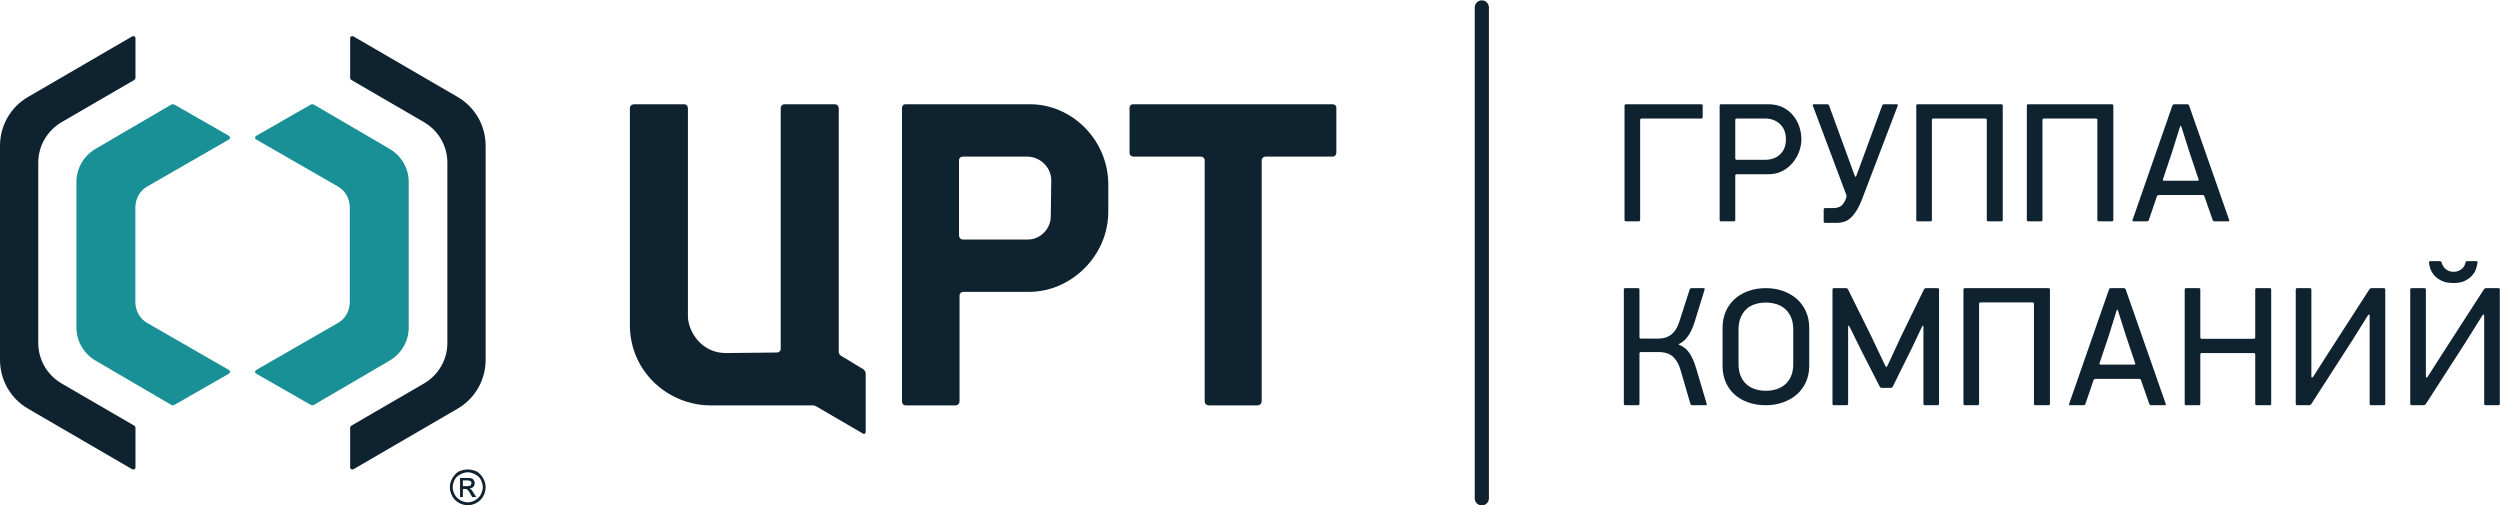
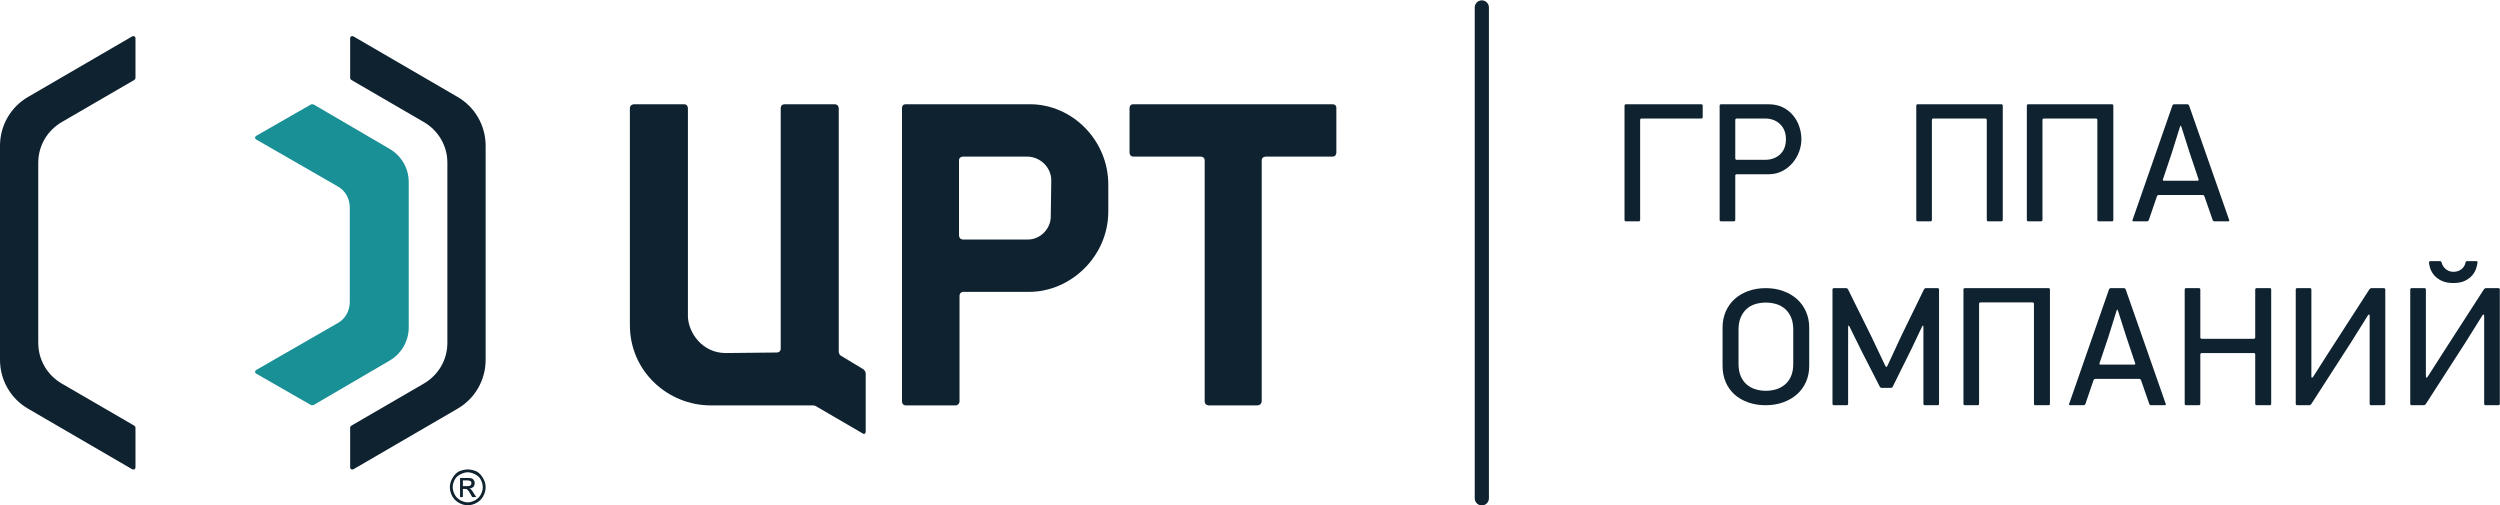
<svg xmlns="http://www.w3.org/2000/svg" width="5090px" height="1029px" viewBox="0 0 5090 1029" version="1.1">
  <title>Artboard</title>
  <desc>Created with Sketch.</desc>
  <defs>
    <polygon id="path-1" points="0.06 0.73 5089.61 0.73 5089.61 1029 0.06 1029" />
  </defs>
  <g id="Page-1" stroke="none" stroke-width="1" fill="none" fill-rule="evenodd">
    <g id="Artboard">
      <g id="STCGroup_rus_RGB">
        <g id="Clip-2" />
        <path d="M3016.99,1029 C3009.02,1029 3002.55,1022.53 3002.55,1014.56 L3002.55,15.167 C3002.55,7.197 3009.02,0.73 3016.99,0.73 C3024.96,0.73 3031.43,7.197 3031.43,15.167 L3031.43,1014.56 C3031.43,1022.53 3024.96,1029 3016.99,1029" id="Fill-1" fill="#0F2230" mask="url(#mask-2)" />
        <path d="M2713.44,212.262 L2307.12,212.262 C2299.74,212.262 2299.74,219.649 2299.74,219.649 L2299.74,310.368 C2299.74,318.828 2307.12,318.828 2307.12,318.828 L2444.29,318.828 C2452.73,318.828 2452.73,326.215 2452.73,326.215 L2452.73,816.897 C2452.73,825.376 2461.19,825.376 2461.19,825.376 C2461.19,825.376 2553.02,825.376 2559.37,825.376 C2566.8,825.376 2568.87,820.073 2568.87,815.864 C2568.87,813.776 2568.87,326.215 2568.87,326.215 C2568.87,318.828 2577.31,318.828 2577.31,318.828 L2713.44,318.828 C2720.83,318.828 2720.83,310.368 2720.83,310.368 L2720.83,219.649 C2720.83,212.262 2713.44,212.262 2713.44,212.262" id="Fill-3" fill="#0F2230" mask="url(#mask-2)" />
        <path d="M2097.11,212.243 C2010.59,212.243 1921.91,212.243 1843.84,212.243 C1836.47,212.243 1836.47,219.631 1836.47,219.631 C1836.47,803.194 1836.47,816.917 1836.47,816.917 C1836.47,825.396 1843.84,825.396 1843.84,825.396 C1843.84,825.396 1936.73,825.396 1945.17,825.396 C1952.54,825.396 1953.59,818.024 1953.59,818.024 L1953.59,602.696 C1953.59,594.255 1960.98,594.255 1960.98,594.255 L2095.01,594.255 C2180.51,594.255 2256.49,521.452 2256.49,430.694 C2256.49,422.235 2256.49,375.822 2256.49,375.822 C2256.49,285.049 2182.6,212.243 2097.11,212.243 Z M2139.33,441.24 C2139.33,465.526 2118.22,487.67 2092.88,487.67 L1960.98,487.67 C1952.54,487.67 1952.54,479.23 1952.54,479.23 L1952.54,326.215 C1952.54,318.828 1960.98,318.828 1960.98,318.828 L2090.8,318.828 C2118.22,318.828 2140.39,340.99 2140.39,367.383 C2140.39,377.929 2139.33,428.588 2139.33,441.24 Z" id="Fill-4" fill="#0F2230" mask="url(#mask-2)" />
        <path d="M1762.59,878.142 C1762.59,878.142 1762.59,768.362 1762.59,760.993 C1762.59,754.657 1757.32,751.538 1757.32,751.538 L1711.94,724.11 C1711.94,724.11 1707.71,721.97 1707.71,715.634 L1707.71,220.703 C1707.71,220.703 1707.71,212.262 1699.28,212.262 L1596.9,212.262 C1596.9,212.262 1589.53,212.262 1589.53,220.703 L1589.53,710.37 C1589.53,710.37 1589.53,717.72 1581.07,717.72 L1477.65,718.792 C1429.09,718.792 1401.65,676.571 1400.6,644.915 L1400.6,220.703 C1400.6,220.703 1400.6,212.262 1393.21,212.262 L1290.87,212.262 C1290.87,212.262 1282.43,212.262 1282.43,220.703 L1282.43,661.813 C1282.43,756.763 1360.48,825.376 1447.02,825.376 C1447.02,825.376 1649.69,825.376 1653.9,825.376 C1658.15,825.376 1660.21,826.429 1660.21,826.429 L1756.29,882.37 C1756.29,882.37 1757.32,883.423 1759.41,883.423 C1759.41,883.423 1762.59,883.423 1762.59,878.142" id="Fill-5" fill="#0F2230" mask="url(#mask-2)" />
        <path d="M931.399,197.243 L719.377,73.947 C716.125,72.858 712.91,73.947 712.91,78.272 L712.91,158.313 C712.91,160.456 713.982,161.545 715.091,162.636 L862.203,248.092 C892.468,265.404 910.853,296.759 910.853,331.366 C910.853,453.609 910.853,575.853 910.853,698.114 C910.853,732.702 892.468,764.058 862.203,781.39 L715.091,866.806 C713.982,867.897 712.91,869.026 712.91,871.167 L712.91,951.171 C712.91,955.532 716.125,956.622 719.377,955.532 L931.399,832.218 C967.095,811.653 988.751,773.794 988.751,732.702 C988.751,587.733 988.751,441.709 988.751,296.759 C988.751,255.668 967.095,217.789 931.399,197.243" id="Fill-6" fill="#0F2230" mask="url(#mask-2)" />
        <path d="M942.414,989.726 L950.685,989.726 C953.994,989.726 956.513,989.726 958.148,988.054 C958.976,987.208 959.784,985.552 959.784,983.899 C959.784,983.091 959.784,981.435 958.976,980.608 C958.148,979.782 957.321,978.974 956.513,978.974 C954.802,978.108 953.148,978.108 949.858,978.108 L942.414,978.108 L942.414,989.726 Z M936.662,1012.04 L936.662,973.165 L949.858,973.165 C954.802,973.165 958.148,973.165 959.784,973.954 C962.283,974.8 963.9,975.628 964.747,978.108 C966.419,979.782 966.419,981.435 966.419,983.899 C966.419,986.399 965.555,988.899 963.9,991.38 C961.419,993.015 958.976,994.651 955.648,994.651 C956.513,995.497 958.148,995.497 958.976,996.323 C960.592,997.96 962.283,1000.46 964.747,1004.59 L969.728,1012.04 L961.419,1012.04 L958.148,1006.29 C955.648,1001.29 953.148,997.96 951.512,997.114 C950.685,995.497 949.031,995.497 946.531,995.497 L942.414,995.497 L942.414,1012.04 L936.662,1012.04 Z M952.34,961.548 C947.415,961.548 942.414,963.183 937.433,965.72 C932.489,968.202 928.335,971.528 925.872,976.454 C923.391,981.435 921.699,986.399 921.699,992.188 C921.699,997.114 923.391,1002.11 925.872,1007.09 C928.335,1012.04 932.489,1015.37 937.433,1018.66 C942.414,1021.16 947.415,1022.81 952.34,1022.81 C957.321,1022.81 962.283,1021.16 967.246,1018.66 C972.19,1015.37 976.345,1012.04 978.826,1007.09 C981.307,1002.11 982.961,997.114 982.961,992.188 C982.961,986.399 981.307,981.435 978.826,976.454 C976.345,971.528 972.19,968.202 967.246,965.72 C962.283,963.183 957.321,961.548 952.34,961.548 Z M952.34,955.776 C958.148,955.776 964.747,957.433 970.536,959.874 C976.345,963.183 980.499,968.202 983.789,973.954 C987.098,979.782 988.751,985.552 988.751,992.188 C988.751,997.96 987.098,1004.59 983.789,1010.4 C980.499,1016.21 976.345,1020.33 970.536,1023.64 C964.747,1026.95 958.976,1028.62 952.34,1028.62 C945.704,1028.62 939.914,1026.95 934.143,1023.64 C928.335,1020.33 924.218,1016.21 920.891,1010.4 C917.582,1004.59 915.91,997.96 915.91,992.188 C915.91,985.552 917.582,979.782 920.891,973.954 C924.218,968.202 928.335,963.183 934.143,959.874 C939.914,957.433 946.531,955.776 952.34,955.776 Z" id="Fill-7" fill="#0F2230" mask="url(#mask-2)" />
        <path d="M57.352,197.243 L269.374,73.947 C272.626,72.858 275.84,73.947 275.84,78.272 L275.84,158.313 C275.84,160.456 274.77,161.545 273.66,162.636 L126.547,248.092 C96.282,265.404 77.899,296.759 77.899,331.366 C77.899,453.609 77.899,575.853 77.899,698.114 C77.899,732.702 96.282,764.058 126.547,781.39 L273.66,866.806 C274.77,867.897 275.84,869.026 275.84,871.167 L275.84,951.171 C275.84,955.532 272.626,956.622 269.374,955.532 L57.352,832.218 C21.655,811.653 0,773.794 0,732.702 C0,587.733 0,441.709 0,296.759 C0,255.668 21.655,217.789 57.352,197.243" id="Fill-8" fill="#0F2230" mask="url(#mask-2)" />
-         <path d="M466.019,753.21 L300.522,658.019 C284.281,649.37 275.615,632.077 275.615,614.782 C275.615,582.731 275.615,550.7 275.615,518.649 C275.615,486.6 275.615,454.567 275.615,422.517 C275.615,405.222 284.281,387.929 300.522,379.282 L466.019,284.089 C469.439,281.908 469.29,278.676 466.019,276.495 L384.886,229.989 L354.585,212.696 C352.442,211.605 351.352,212.696 349.171,212.696 L195.592,302.474 C170.685,316.534 155.59,342.514 155.59,370.635 C155.59,419.792 155.59,469.211 155.59,518.649 C155.59,568.089 155.59,617.509 155.59,666.665 C155.59,694.786 170.685,720.765 195.592,734.827 L349.171,824.605 C351.352,824.605 352.442,825.694 354.585,824.605 L384.886,807.31 L466.019,760.804 C469.29,758.624 469.439,755.39 466.019,753.21" id="Fill-9" fill="#199096" mask="url(#mask-2)" />
        <path d="M521.754,753.21 L687.251,658.019 C703.494,649.37 712.159,632.077 712.159,614.782 C712.159,582.731 712.159,550.7 712.159,518.649 C712.159,486.6 712.159,454.567 712.159,422.517 C712.159,405.222 703.494,387.929 687.251,379.282 L521.754,284.089 C518.333,281.908 518.483,278.676 521.754,276.495 L602.887,229.989 L633.189,212.696 C635.332,211.605 636.422,212.696 638.603,212.696 L792.181,302.474 C817.088,316.534 832.183,342.514 832.183,370.635 C832.183,419.792 832.183,469.211 832.183,518.649 C832.183,568.089 832.183,617.509 832.183,666.665 C832.183,694.786 817.088,720.765 792.181,734.827 L638.603,824.605 C636.422,824.605 635.332,825.694 633.189,824.605 L602.887,807.31 L521.754,760.804 C518.483,758.624 518.333,755.39 521.754,753.21" id="Fill-10" fill="#199096" mask="url(#mask-2)" />
        <path d="M3339.33,244.05 L3339.33,447.932 C3339.33,449.436 3338.11,450.657 3336.61,450.657 L3310.24,450.657 C3308.73,450.657 3307.51,449.436 3307.51,447.932 L3307.51,214.988 C3307.51,213.485 3308.73,212.262 3310.24,212.262 L3463.95,212.262 C3465.45,212.262 3466.67,213.485 3466.67,214.988 L3466.67,238.6 C3466.67,240.103 3465.45,241.324 3463.95,241.324 L3342.06,241.324 C3340.56,241.324 3339.33,242.546 3339.33,244.05" id="Fill-11" fill="#0F2230" mask="url(#mask-2)" />
        <path d="M3624.2,252.716 C3616.23,245.122 3606.02,241.324 3593.58,241.324 L3535.74,241.324 C3534.23,241.324 3533.01,242.546 3533.01,244.05 L3533.01,322.644 C3533.01,324.148 3534.23,325.37 3535.74,325.37 L3593.58,325.37 C3606.02,325.37 3616.23,321.705 3624.2,314.335 C3632.15,306.967 3636.14,296.666 3636.14,283.525 C3636.14,270.611 3632.15,260.348 3624.2,252.716 Z M3662.94,308.94 C3659.82,317.399 3655.38,324.975 3649.61,331.761 C3643.86,338.603 3636.83,344.129 3628.52,348.397 C3620.23,352.664 3610.76,354.807 3600.16,354.807 L3535.74,354.807 C3534.23,354.807 3533.01,356.029 3533.01,357.533 L3533.01,447.932 C3533.01,449.436 3531.79,450.657 3530.29,450.657 L3503.91,450.657 C3502.41,450.657 3501.19,449.436 3501.19,447.932 L3501.19,214.988 C3501.19,213.485 3502.41,212.262 3503.91,212.262 L3600.16,212.262 C3611.68,212.262 3621.64,214.405 3630.08,218.654 C3638.5,222.94 3645.48,228.448 3651.01,235.29 C3656.55,242.038 3660.71,249.671 3663.47,258.092 C3666.21,266.513 3667.63,274.992 3667.63,283.525 C3667.63,292.041 3666.06,300.537 3662.94,308.94 Z" id="Fill-12" fill="#0F2230" mask="url(#mask-2)" />
-         <path d="M3781.86,425.394 C3777.72,432.536 3773.46,438.25 3769.06,442.5 C3764.66,446.804 3760.01,449.736 3755.05,451.335 C3750.09,452.913 3744.83,453.741 3739.3,453.741 L3715.75,453.741 C3714.24,453.741 3713.02,452.52 3713.02,451.016 L3713.02,426.371 C3713.02,424.867 3714.24,423.645 3715.75,423.645 L3733.08,423.645 C3737.91,423.645 3742.36,422.611 3746.38,420.544 C3750.45,418.456 3754.06,413.964 3757.29,407.028 L3759.13,401.99 C3759.64,400.58 3759.64,398.286 3759.11,396.877 L3690.78,214.819 C3690.26,213.408 3691.05,212.262 3692.55,212.262 L3720.33,212.262 C3721.84,212.262 3723.47,213.408 3724,214.819 L3776.09,357.438 C3776.59,358.849 3777.42,359.996 3777.91,359.996 C3778.38,359.996 3779.19,358.849 3779.72,357.438 L3832.14,214.819 C3832.67,213.408 3834.3,212.262 3835.81,212.262 L3862.2,212.262 C3863.71,212.262 3864.49,213.408 3863.95,214.819 L3794,398.043 C3790.07,409.152 3786.01,418.231 3781.86,425.394" id="Fill-13" fill="#0F2230" mask="url(#mask-2)" />
        <path d="M4045.1,447.932 L4045.1,244.05 C4045.1,242.546 4043.88,241.324 4042.38,241.324 L3936.08,241.324 C3934.57,241.324 3933.35,242.546 3933.35,244.05 L3933.35,447.932 C3933.35,449.436 3932.13,450.657 3930.63,450.657 L3904.25,450.657 C3902.75,450.657 3901.53,449.436 3901.53,447.932 L3901.53,214.988 C3901.53,213.485 3902.75,212.262 3904.25,212.262 L4074.9,212.262 C4076.4,212.262 4077.63,213.485 4077.63,214.988 L4077.63,447.932 C4077.63,449.436 4076.4,450.657 4074.9,450.657 L4047.83,450.657 C4046.33,450.657 4045.1,449.436 4045.1,447.932" id="Fill-14" fill="#0F2230" mask="url(#mask-2)" />
        <path d="M4270.21,447.932 L4270.21,244.05 C4270.21,242.546 4268.99,241.324 4267.48,241.324 L4161.2,241.324 C4159.7,241.324 4158.47,242.546 4158.47,244.05 L4158.47,447.932 C4158.47,449.436 4157.25,450.657 4155.75,450.657 L4129.38,450.657 C4127.87,450.657 4126.649,449.436 4126.649,447.932 L4126.649,214.988 C4126.649,213.485 4127.87,212.262 4129.38,212.262 L4300.02,212.262 C4301.53,212.262 4302.75,213.485 4302.75,214.988 L4302.75,447.932 C4302.75,449.436 4301.53,450.657 4300.02,450.657 L4272.94,450.657 C4271.43,450.657 4270.21,449.436 4270.21,447.932" id="Fill-15" fill="#0F2230" mask="url(#mask-2)" />
        <path d="M4438.319,258.449 L4421.85,311.195 L4403.65,365.334 C4403.19,366.762 4404.01,367.928 4405.52,367.928 L4474.48,367.928 C4475.99,367.928 4476.82,366.762 4476.35,365.334 L4458.17,311.195 L4441.38,258.449 C4440.93,257.02 4440.24,255.855 4439.84,255.855 C4439.45,255.855 4438.77,257.02 4438.319,258.449 Z M4505.03,448.082 L4488.149,399.584 C4487.64,398.155 4486.03,397.009 4484.52,397.009 L4395.16,397.009 C4393.649,397.009 4392.04,398.155 4391.55,399.584 L4374.97,448.082 C4374.48,449.512 4372.87,450.657 4371.359,450.657 L4343.6,450.657 C4342.09,450.657 4341.27,449.512 4341.77,448.082 L4423.02,214.837 C4423.52,213.408 4425.14,212.262 4426.64,212.262 L4453.36,212.262 C4454.86,212.262 4456.48,213.408 4456.98,214.837 L4538.63,448.082 C4539.13,449.512 4538.3,450.657 4536.8,450.657 L4508.66,450.657 C4507.16,450.657 4505.54,449.512 4505.03,448.082 Z" id="Fill-16" fill="#0F2230" mask="url(#mask-2)" />
-         <path d="M3306.12,822.312 L3306.12,589.368 C3306.12,587.864 3307.34,586.642 3308.85,586.642 L3335.24,586.642 C3336.74,586.642 3337.96,587.864 3337.96,589.368 L3337.96,686.685 C3337.96,688.188 3339.19,689.411 3340.69,689.411 L3375,689.411 C3378.66,689.411 3382.59,689.071 3386.73,688.378 C3390.9,687.661 3395,686.101 3399,683.696 C3403.06,681.29 3406.82,677.774 3410.26,673.149 C3413.72,668.526 3416.75,662.321 3419.27,654.446 L3440.22,589.237 C3440.68,587.808 3442.27,586.642 3443.78,586.642 L3468.8,586.642 C3470.3,586.642 3471.17,587.808 3470.71,589.255 L3450.05,656.177 C3446.37,667.925 3441.63,677.774 3435.88,685.577 C3430.77,692.532 3425.05,697.382 3418.72,700.183 C3417.33,700.784 3417.33,701.554 3418.72,702.081 C3427.42,705.425 3434.29,710.839 3439.32,718.302 C3444.87,726.48 3449.38,736.462 3452.84,748.192 L3474.89,822.425 C3475.34,823.872 3474.46,825.036 3472.95,825.036 L3445.17,825.036 C3443.67,825.036 3442.1,823.872 3441.69,822.425 L3421.71,753.755 C3419.36,745.917 3416.58,739.526 3413.21,734.563 C3409.87,729.62 3406.26,725.86 3402.31,723.302 C3398.4,720.784 3394.24,719.036 3389.87,718.134 C3385.49,717.192 3381.11,716.743 3376.73,716.743 L3340.69,716.743 C3339.19,716.743 3337.96,717.964 3337.96,719.468 L3337.96,822.312 C3337.96,823.815 3336.74,825.036 3335.24,825.036 L3308.85,825.036 C3307.34,825.036 3306.12,823.815 3306.12,822.312" id="Fill-17" fill="#0F2230" mask="url(#mask-2)" />
        <path d="M3651.06,671.063 C3651.06,661.382 3649.58,653.073 3646.59,646.157 C3643.6,639.22 3639.57,633.544 3634.52,629.05 C3629.45,624.538 3623.52,621.249 3616.75,619.181 C3609.95,617.095 3602.81,616.042 3595.18,616.042 C3587.62,616.042 3580.42,617.095 3573.61,619.181 C3566.85,621.249 3560.98,624.538 3556.04,629.05 C3551.1,633.544 3547.15,639.22 3544.16,646.157 C3541.17,653.073 3539.65,661.382 3539.65,671.063 L3539.65,740.956 C3539.65,750.636 3541.17,758.964 3544.16,765.882 C3547.15,772.798 3551.15,778.419 3556.23,782.798 C3561.28,787.196 3567.2,790.431 3573.97,792.519 C3580.76,794.585 3587.83,795.655 3595.18,795.655 C3602.81,795.655 3609.91,794.585 3616.57,792.519 C3623.26,790.431 3629.16,787.196 3634.33,782.798 C3639.52,778.419 3643.6,772.798 3646.59,765.882 C3649.58,758.964 3651.06,750.636 3651.06,740.956 L3651.06,671.063 Z M3683.58,744.771 C3683.58,756.989 3681.33,768.079 3676.83,777.985 C3672.3,787.894 3666.08,796.333 3658.11,803.269 C3650.12,810.169 3640.78,815.524 3630.03,819.323 C3619.28,823.138 3607.68,825.036 3595.18,825.036 C3582.24,825.036 3570.32,823.138 3559.48,819.323 C3548.62,815.524 3539.31,810.169 3531.58,803.269 C3523.84,796.333 3517.84,787.894 3513.54,777.985 C3509.27,768.079 3507.14,756.989 3507.14,744.771 L3507.14,667.286 C3507.14,655.274 3509.27,644.313 3513.54,634.388 C3517.84,624.501 3523.84,616.005 3531.58,608.974 C3539.31,601.962 3548.62,596.454 3559.48,592.546 C3570.32,588.616 3582.24,586.642 3595.18,586.642 C3607.92,586.642 3619.71,588.616 3630.54,592.546 C3641.42,596.454 3650.8,601.962 3658.66,608.974 C3666.48,616.005 3672.6,624.501 3676.98,634.388 C3681.37,644.313 3683.58,655.274 3683.58,667.286 L3683.58,744.771 Z" id="Fill-18" fill="#0F2230" mask="url(#mask-2)" />
        <path d="M3842.82,744.714 L3871.07,683.864 L3917.28,589.105 C3917.96,587.733 3919.7,586.642 3921.21,586.642 L3945.15,586.642 C3946.66,586.642 3947.88,587.864 3947.88,589.368 L3947.88,822.312 C3947.88,823.815 3946.66,825.036 3945.15,825.036 L3918.78,825.036 C3917.28,825.036 3916.06,823.815 3916.06,822.312 L3916.06,665.481 C3916.06,663.978 3915.68,662.755 3915.21,662.755 C3914.72,662.755 3913.82,663.864 3913.18,665.218 L3892.52,708.79 L3853.61,787.31 C3852.95,788.663 3851.19,789.753 3849.68,789.753 L3831.24,789.753 C3829.74,789.753 3827.95,788.663 3827.27,787.329 L3790.47,715.353 L3765.69,665.198 C3765.03,663.845 3764.11,662.755 3763.62,662.755 C3763.17,662.755 3762.78,663.978 3762.78,665.481 L3762.78,822.312 C3762.78,823.815 3761.56,825.036 3760.05,825.036 L3733.66,825.036 C3732.16,825.036 3730.93,823.815 3730.93,822.312 L3730.93,589.368 C3730.93,587.864 3732.16,586.642 3733.66,586.642 L3758.64,586.642 C3760.15,586.642 3761.91,587.733 3762.57,589.087 L3809.49,683.864 L3838.42,744.733 C3839.06,746.087 3840.06,747.196 3840.62,747.196 C3841.2,747.196 3842.18,746.087 3842.82,744.714" id="Fill-19" fill="#0F2230" mask="url(#mask-2)" />
        <path d="M4141.14,822.312 L4141.14,618.45 C4141.14,616.944 4139.92,615.724 4138.42,615.724 L4032.13,615.724 C4030.63,615.724 4029.41,616.944 4029.41,618.45 L4029.41,822.312 C4029.41,823.815 4028.19,825.036 4026.68,825.036 L4000.31,825.036 C3998.8,825.036 3997.58,823.815 3997.58,822.312 L3997.58,589.368 C3997.58,587.864 3998.8,586.642 4000.31,586.642 L4170.96,586.642 C4172.46,586.642 4173.68,587.864 4173.68,589.368 L4173.68,822.312 C4173.68,823.815 4172.46,825.036 4170.96,825.036 L4143.87,825.036 C4142.36,825.036 4141.14,823.815 4141.14,822.312" id="Fill-20" fill="#0F2230" mask="url(#mask-2)" />
        <path d="M4309.25,632.829 L4292.79,685.577 L4274.57,739.751 C4274.1,741.181 4274.93,742.345 4276.43,742.345 L4345.42,742.345 C4346.92,742.345 4347.75,741.181 4347.28,739.751 L4329.08,685.577 L4312.3,632.829 C4311.85,631.399 4311.149,630.233 4310.76,630.233 C4310.38,630.233 4309.7,631.399 4309.25,632.829 Z M4375.95,822.462 L4359.07,773.983 C4358.56,772.554 4356.94,771.407 4355.44,771.407 L4266.05,771.407 C4264.55,771.407 4262.93,772.573 4262.45,773.983 L4245.899,822.462 C4245.41,823.892 4243.8,825.036 4242.29,825.036 L4214.53,825.036 C4213.03,825.036 4212.2,823.892 4212.71,822.462 L4293.93,589.218 C4294.44,587.79 4296.06,586.642 4297.56,586.642 L4324.27,586.642 C4325.78,586.642 4327.39,587.79 4327.9,589.218 L4409.5,822.462 C4410.01,823.892 4409.18,825.036 4407.68,825.036 L4379.58,825.036 C4378.07,825.036 4376.46,823.892 4375.95,822.462 Z" id="Fill-21" fill="#0F2230" mask="url(#mask-2)" />
        <path d="M4591.63,822.312 L4591.63,721.517 C4591.63,720.013 4590.41,718.792 4588.91,718.792 L4482.59,718.792 C4481.08,718.792 4479.86,720.013 4479.86,721.517 L4479.86,822.312 C4479.86,823.815 4478.64,825.036 4477.14,825.036 L4450.74,825.036 C4449.24,825.036 4448.02,823.815 4448.02,822.312 L4448.02,589.368 C4448.02,587.864 4449.24,586.642 4450.74,586.642 L4477.14,586.642 C4478.64,586.642 4479.86,587.864 4479.86,589.368 L4479.86,687.042 C4479.86,688.546 4481.08,689.767 4482.59,689.767 L4588.91,689.767 C4590.41,689.767 4591.63,688.546 4591.63,687.042 L4591.63,589.368 C4591.63,587.864 4592.86,586.642 4594.36,586.642 L4621.43,586.642 C4622.93,586.642 4624.15,587.864 4624.15,589.368 L4624.15,822.312 C4624.15,823.815 4622.93,825.036 4621.43,825.036 L4594.36,825.036 C4592.86,825.036 4591.63,823.815 4591.63,822.312" id="Fill-22" fill="#0F2230" mask="url(#mask-2)" />
        <path d="M4820.74,642.565 L4787.59,695.651 L4705.7,822.743 C4704.87,824.003 4702.99,825.036 4701.49,825.036 L4676.85,825.036 C4675.34,825.036 4674.12,823.815 4674.12,822.312 L4674.12,589.368 C4674.12,587.864 4675.34,586.642 4676.85,586.642 L4703.24,586.642 C4704.74,586.642 4705.96,587.864 4705.96,589.368 L4705.96,766.276 C4705.96,767.778 4706.51,769.001 4707.17,769.001 C4707.84,769.001 4709.05,767.966 4709.86,766.708 L4738.84,721.235 L4824.18,588.937 C4825.01,587.677 4826.89,586.642 4828.39,586.642 L4853.71,586.642 C4855.22,586.642 4856.44,587.864 4856.44,589.368 L4856.44,822.312 C4856.44,823.815 4855.22,825.036 4853.71,825.036 L4827.34,825.036 C4825.84,825.036 4824.62,823.815 4824.62,822.312 L4824.62,642.98 C4824.62,641.476 4824.07,640.253 4823.41,640.253 C4822.74,640.253 4821.55,641.288 4820.74,642.565" id="Fill-23" fill="#0F2230" mask="url(#mask-2)" />
        <path d="M4971.05,534.327 C4971.41,535.813 4971.95,537.335 4972.67,538.897 C4973.79,541.472 4975.43,543.802 4977.5,546.021 C4979.57,548.181 4982.11,549.985 4985.13,551.358 C4988.08,552.751 4991.45,553.444 4995.149,553.444 C4999.29,553.444 5002.91,552.751 5006.05,551.358 C5009.17,549.985 5011.71,548.181 5013.82,546.021 C5015.939,543.802 5017.46,541.472 5018.5,538.897 C5019.141,537.335 5019.59,535.831 5019.83,534.366 C5020.09,532.88 5021.3,531.64 5022.8,531.64 L5041.9,531.64 C5043.4,531.64 5044.51,532.86 5044.29,534.366 C5043.74,538.181 5042.8,542.187 5041.51,546.341 C5039.89,551.509 5037.2,556.323 5033.37,560.7 C5029.55,565.101 5024.609,568.765 5018.5,571.772 C5012.391,574.78 5004.59,576.247 4995.149,576.247 C4985.689,576.247 4977.8,574.78 4971.45,571.772 C4965.11,568.765 4960.02,565.101 4956.2,560.7 C4952.42,556.323 4949.62,551.509 4947.91,546.341 C4946.52,542.187 4945.69,538.2 4945.43,534.384 C4945.33,532.88 4946.56,531.64 4948.06,531.64 L4967.86,531.64 C4969.36,531.64 4970.7,532.86 4971.05,534.327 Z M5053.88,642.565 L5020.729,695.651 L4938.85,822.743 C4938.029,824.003 4936.14,825.036 4934.64,825.036 L4910,825.036 C4908.49,825.036 4907.27,823.815 4907.27,822.312 L4907.27,589.368 C4907.27,587.864 4908.49,586.642 4910,586.642 L4936.37,586.642 C4937.88,586.642 4939.1,587.864 4939.1,589.368 L4939.1,766.276 C4939.1,767.778 4939.641,769.001 4940.3,769.001 C4940.97,769.001 4942.18,767.966 4942.99,766.708 L4971.99,721.235 L5057.34,588.937 C5058.16,587.677 5060.04,586.642 5061.55,586.642 L5086.88,586.642 C5088.39,586.642 5089.61,587.864 5089.61,589.368 L5089.61,822.312 C5089.61,823.815 5088.39,825.036 5086.88,825.036 L5060.49,825.036 C5058.99,825.036 5057.77,823.815 5057.77,822.312 L5057.77,642.98 C5057.77,641.476 5057.22,640.253 5056.54,640.253 C5055.87,640.253 5054.68,641.288 5053.88,642.565 Z" id="Fill-24" fill="#0F2230" mask="url(#mask-2)" />
      </g>
    </g>
  </g>
</svg>